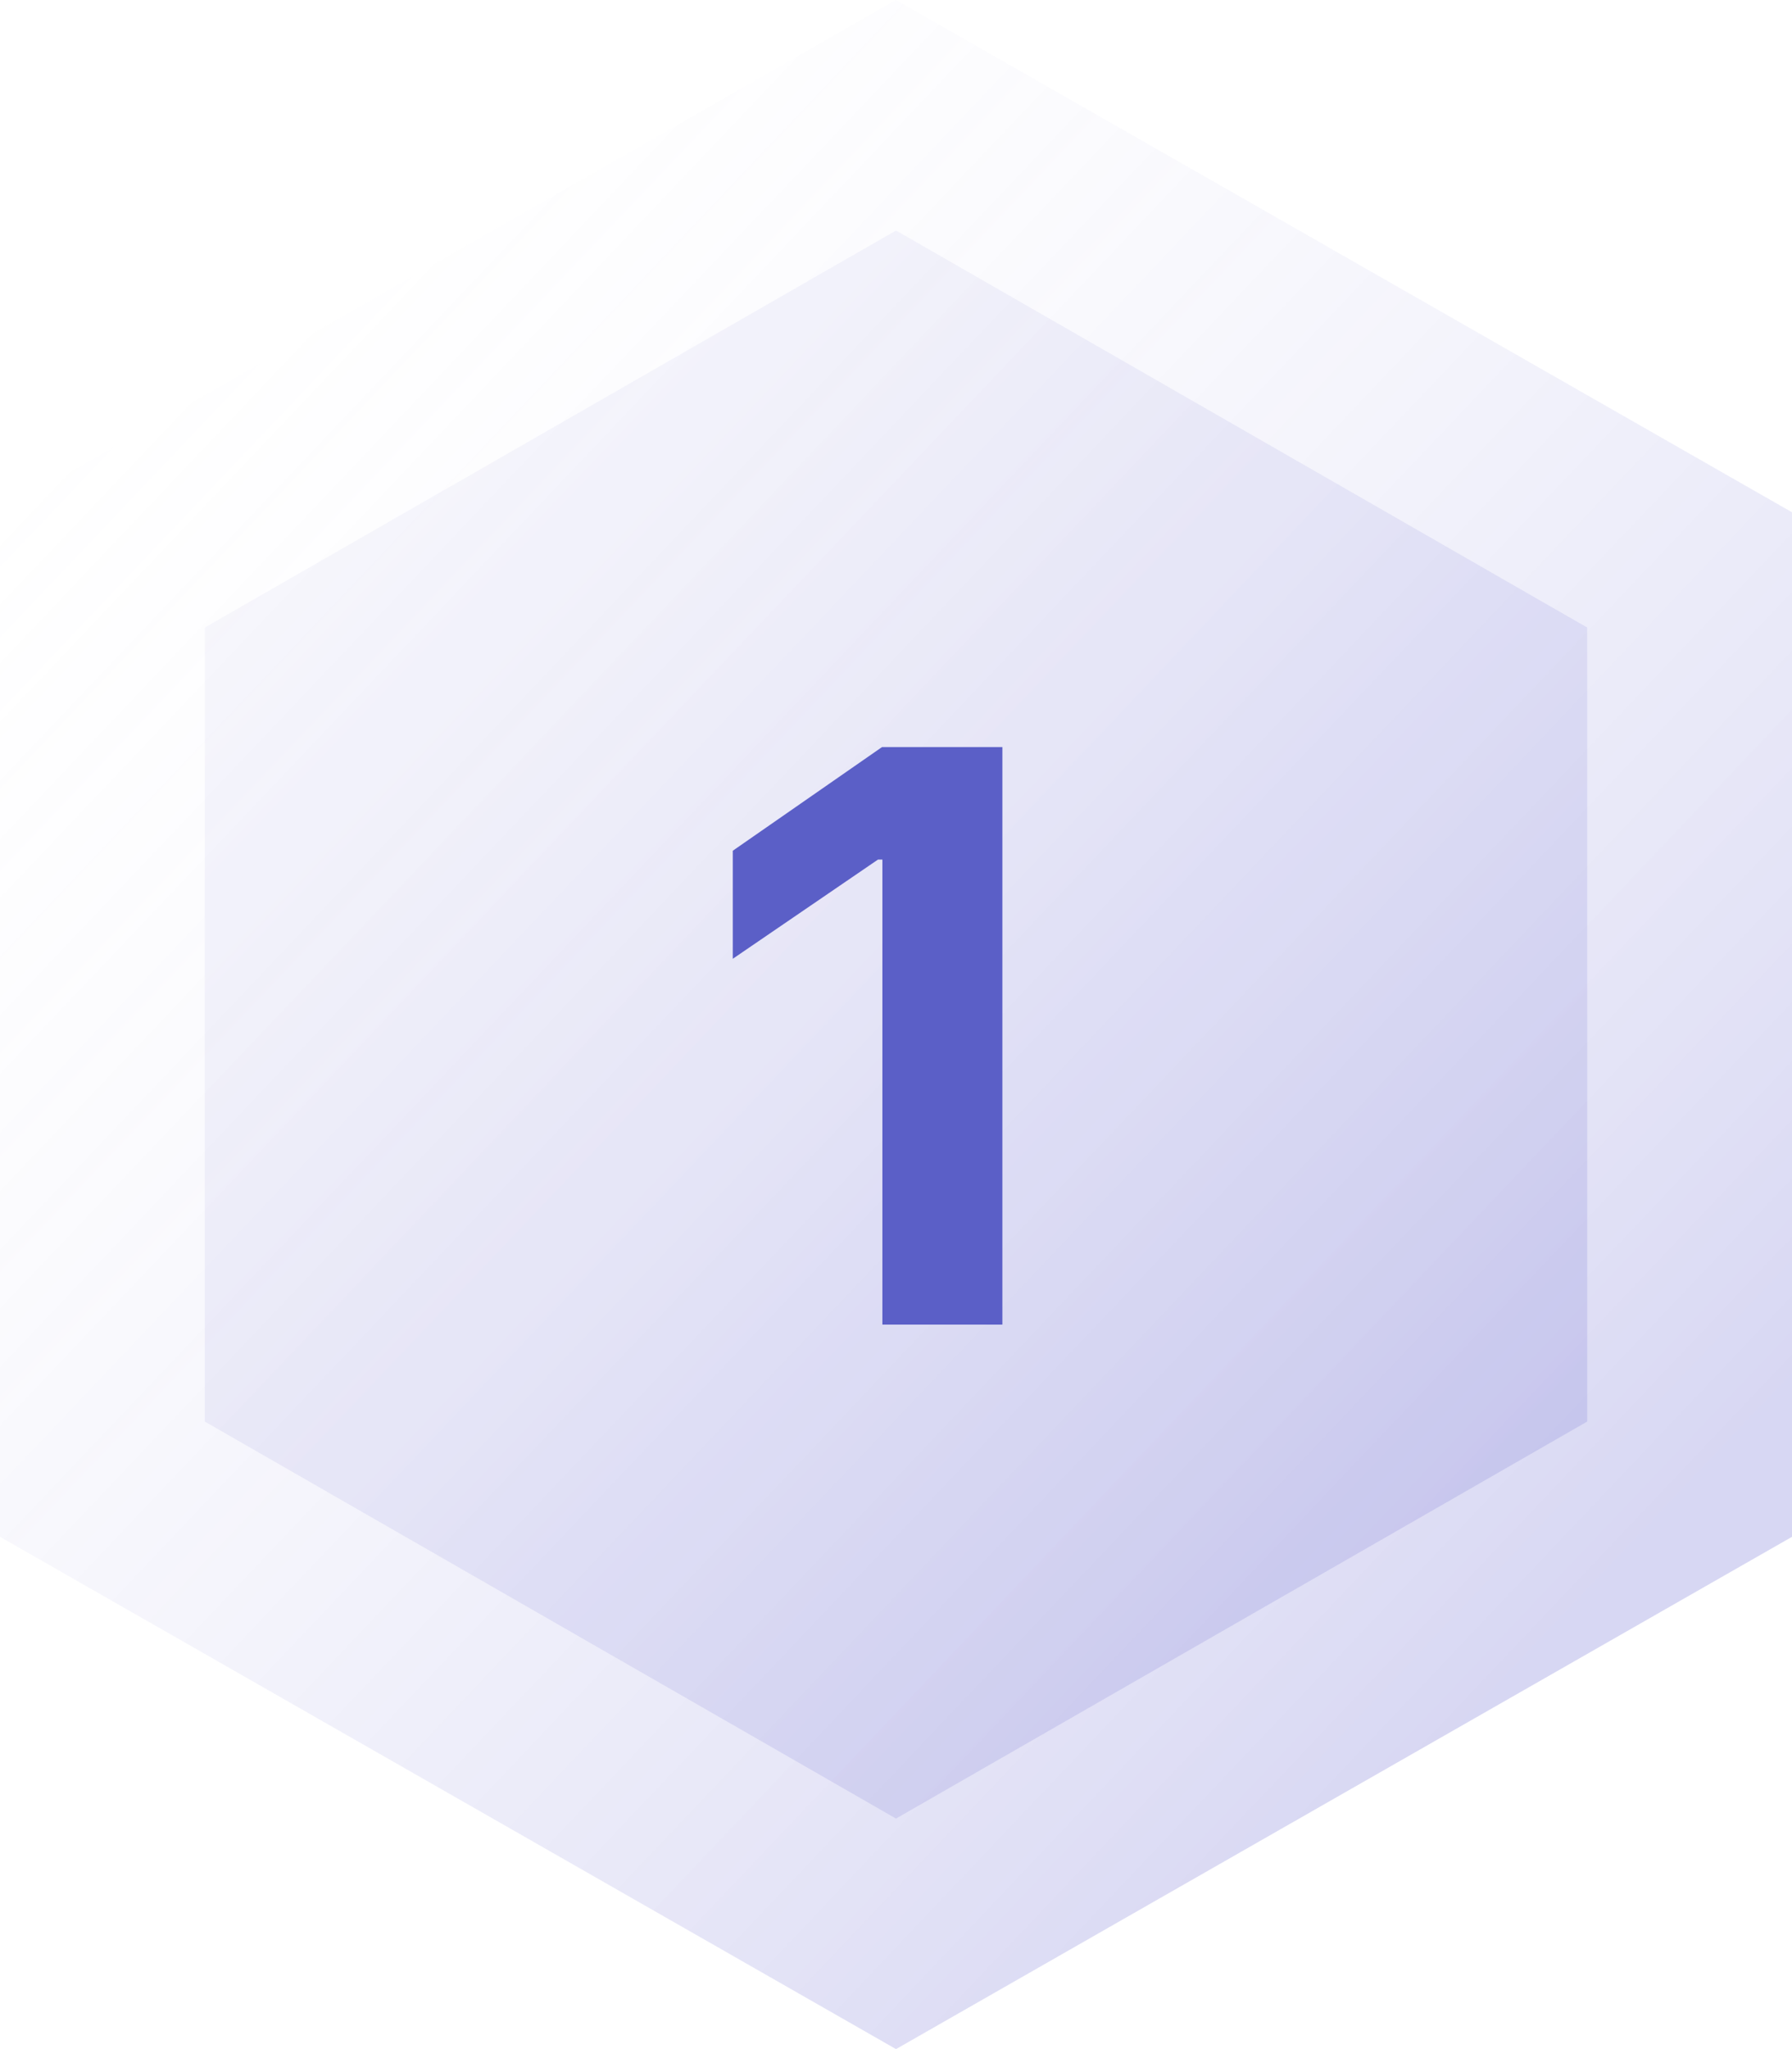
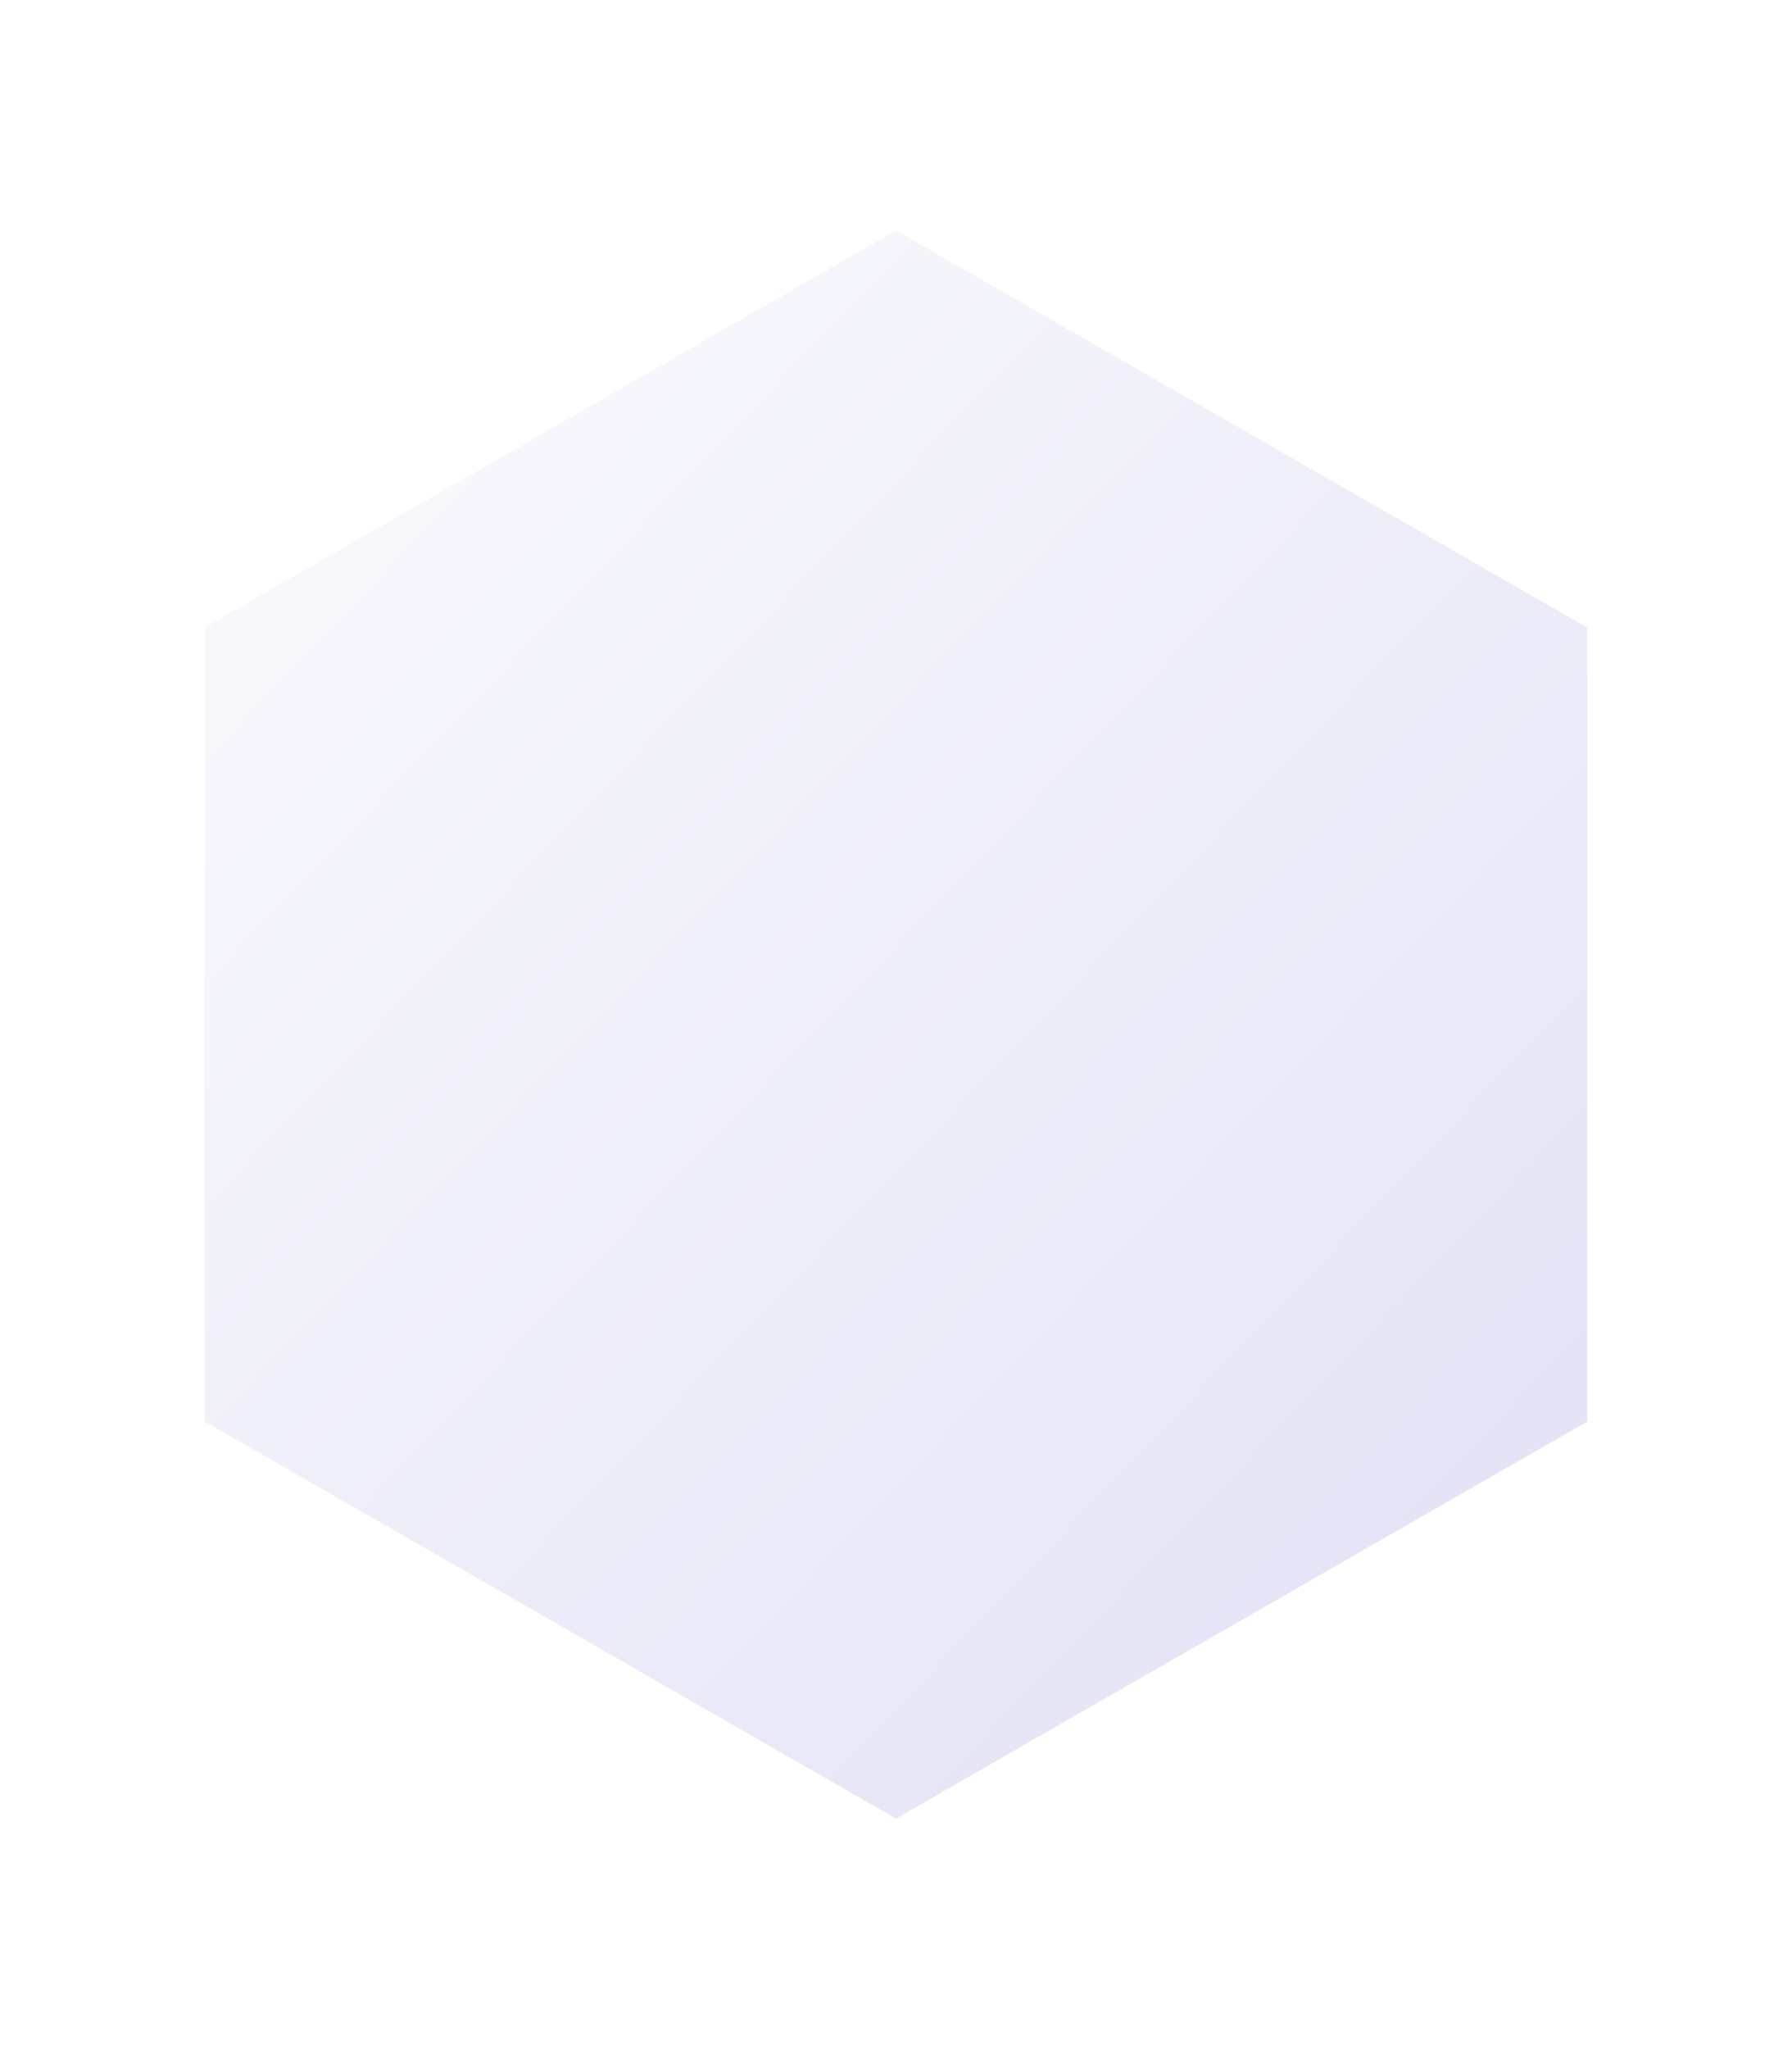
<svg xmlns="http://www.w3.org/2000/svg" width="49" height="56" viewBox="0 0 49 56" fill="none">
  <g filter="url(#filter0_b_2178_1179)">
-     <path d="M24.5 56L0 42V14L24.5 0L49 14V42L24.5 56Z" fill="url(#paint0_linear_2178_1179)" fill-opacity="0.2" />
-   </g>
+     </g>
  <path opacity="0.2" d="M24.5 49.7L5.6 38.85V17.15L24.5 6.3L43.4 17.15V38.85L24.5 49.7Z" fill="url(#paint1_linear_2178_1179)" fill-opacity="0.7" />
-   <path d="M24.128 36.2V23.491H24.008L20.037 26.203V23.25L24.117 20.417H27.409V36.2H24.128Z" fill="#5B5FC7" />
  <defs>
    <filter id="filter0_b_2178_1179" x="-23.8" y="-23.8" width="96.6" height="103.6" filterUnits="userSpaceOnUse" colorInterpolationFilters="sRGB">
      <feFlood flood-opacity="0" result="BackgroundImageFix" />
      <feGaussianBlur in="BackgroundImageFix" stdDeviation="11.9" />
      <feComposite in2="SourceAlpha" operator="in" result="effect1_backgroundBlur_2178_1179" />
      <feBlend mode="normal" in="SourceGraphic" in2="effect1_backgroundBlur_2178_1179" result="shape" />
    </filter>
    <linearGradient id="paint0_linear_2178_1179" x1="40.954" y1="46.309" x2="0.113" y2="7.568" gradientUnits="userSpaceOnUse">
      <stop stop-color="#3937C1" />
      <stop offset="1" stop-color="white" stop-opacity="0" />
    </linearGradient>
    <linearGradient id="paint1_linear_2178_1179" x1="0.649" y1="0.739" x2="43.512" y2="41.599" gradientUnits="userSpaceOnUse">
      <stop stop-color="white" />
      <stop offset="1" stop-color="#3937C1" />
    </linearGradient>
  </defs>
</svg>